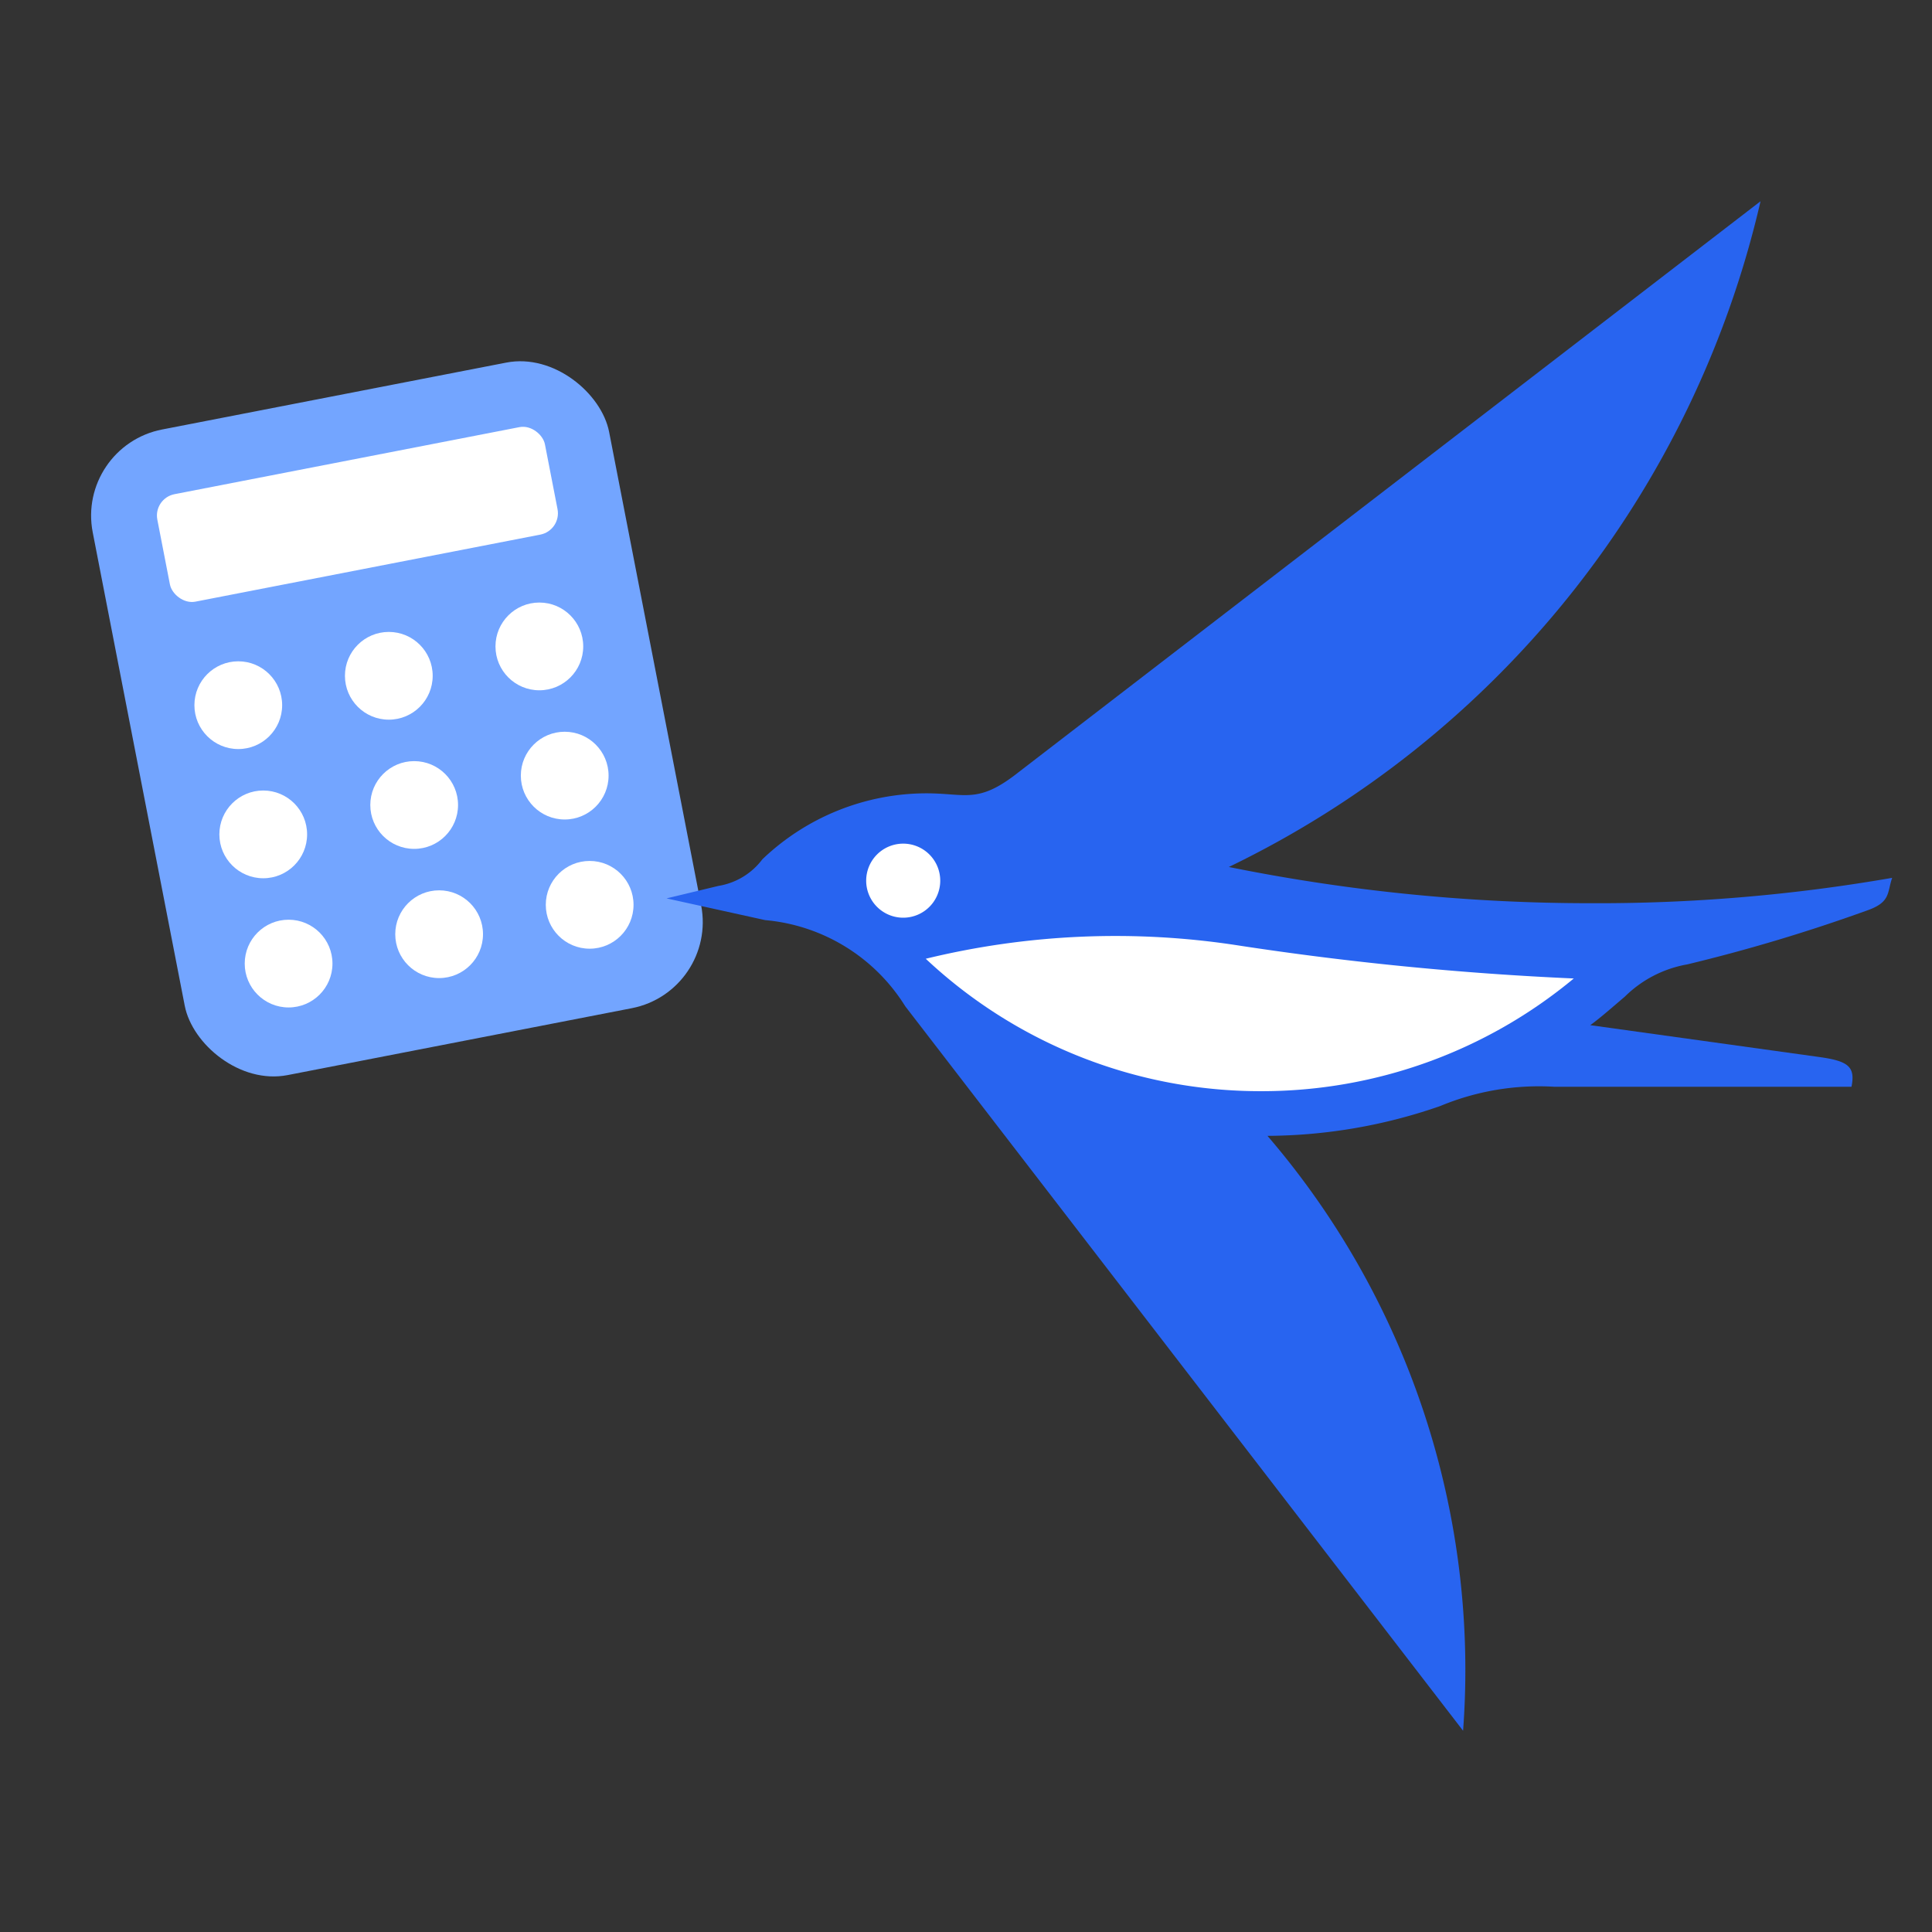
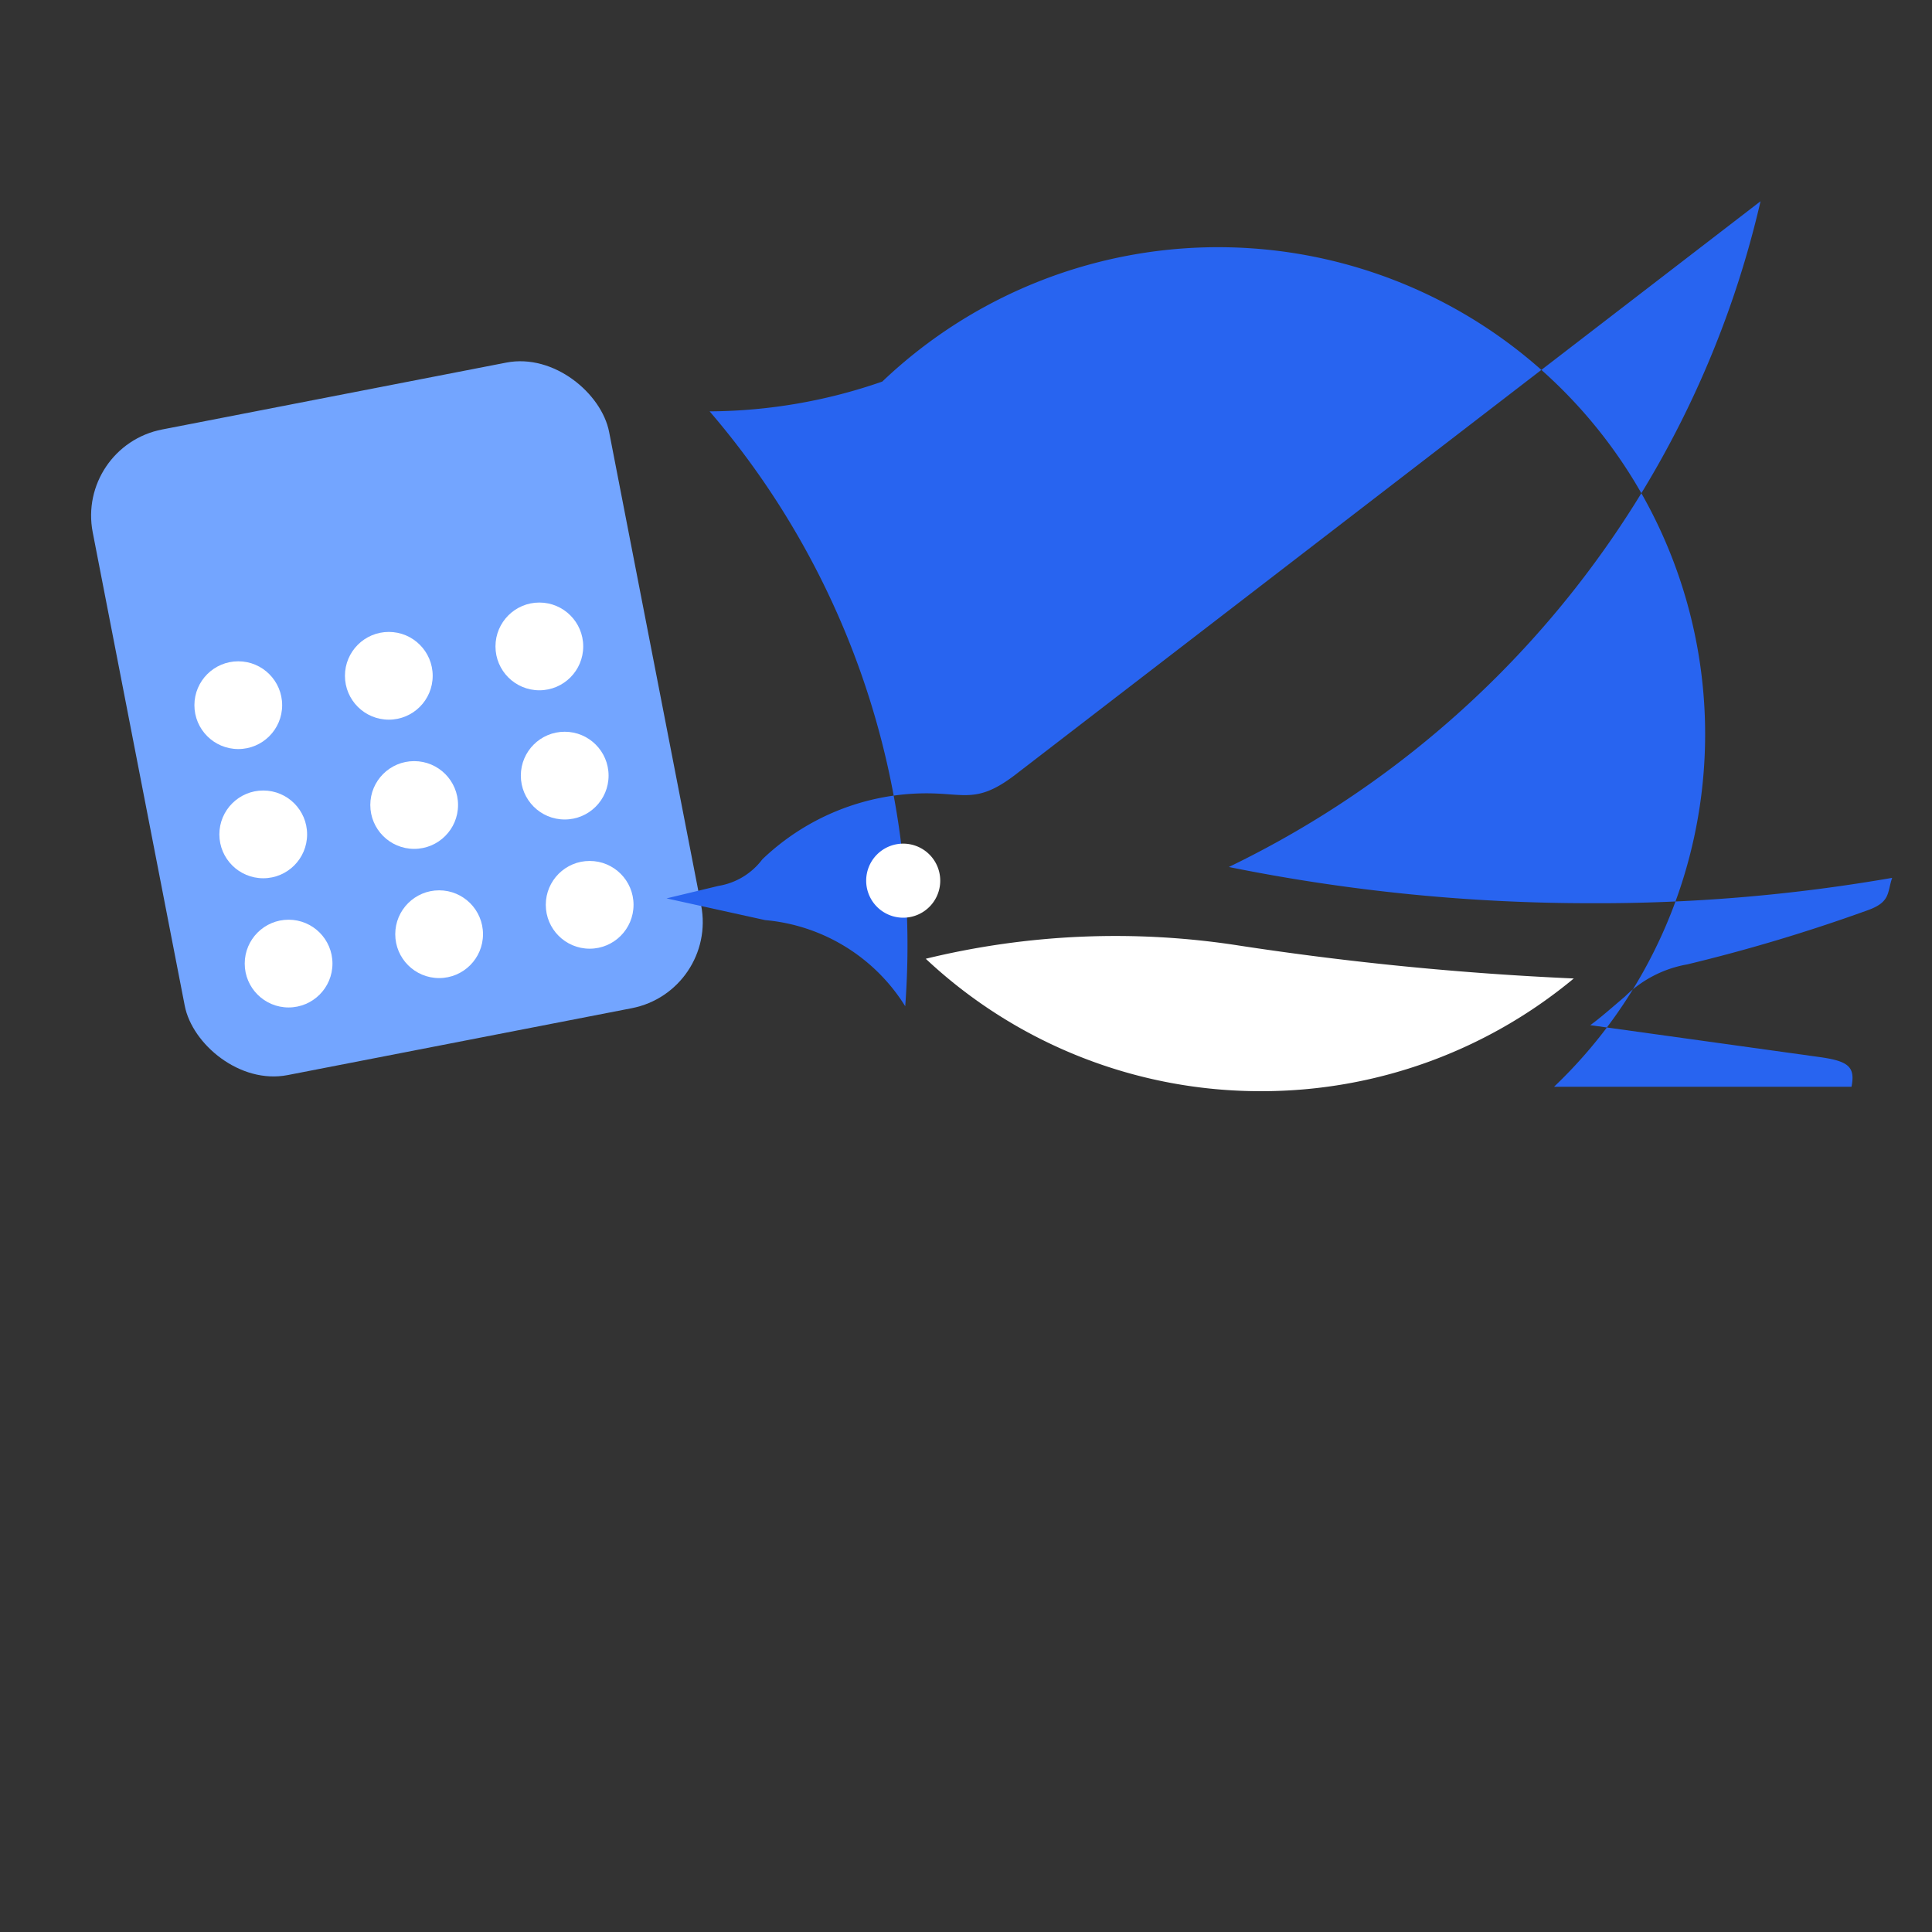
<svg xmlns="http://www.w3.org/2000/svg" id="Layer_1" data-name="Layer 1" viewBox="0 0 48 48">
  <rect x="0" y="0" width="48" height="48" fill="#333333" stroke="none" />
  <defs>
    <style>.cls-1{fill:#73a5ff;}.cls-2{fill:#fff;}.cls-3{fill:#2864f0;}</style>
  </defs>
  <rect class="cls-1" x="3.33" y="9.69" width="13.07" height="16.34" rx="2.18" transform="translate(-3.23 2.21) rotate(-11)" />
  <circle class="cls-2" cx="7.17" cy="23.94" r="1.09" />
  <circle class="cls-2" cx="10.91" cy="23.21" r="1.09" />
  <circle class="cls-2" cx="14.65" cy="22.48" r="1.09" />
  <circle class="cls-2" cx="6.54" cy="20.73" r="1.09" />
  <circle class="cls-2" cx="5.92" cy="17.52" r="1.09" />
  <circle class="cls-2" cx="10.29" cy="20" r="1.09" />
  <circle class="cls-2" cx="9.66" cy="16.79" r="1.09" />
  <circle class="cls-2" cx="14.03" cy="19.27" r="1.09" />
  <circle class="cls-2" cx="13.4" cy="16.06" r="1.09" />
-   <rect class="cls-2" x="3.98" y="11.42" width="9.81" height="2.72" rx="0.54" transform="translate(-2.28 1.93) rotate(-11)" />
-   <path class="cls-3" d="M39.53,22.44a45.26,45.26,0,0,1-9-.9A24.48,24.48,0,0,0,43.74,5L25.3,19.19c-1,.79-1.3.52-2.28.52a5.9,5.9,0,0,0-4.08,1.64,1.71,1.71,0,0,1-1.09.66l-1.29.31,2.45.54A4.57,4.57,0,0,1,22.49,25L36.35,43a20.36,20.36,0,0,0-4.86-14.78,13.23,13.23,0,0,0,4.29-.74A6.38,6.38,0,0,1,38.61,27H46c.1-.5-.08-.64-.81-.74l-5.68-.79c.25-.18.6-.49.86-.71a2.92,2.92,0,0,1,1.55-.8,42.26,42.26,0,0,0,4.44-1.33c.62-.21.52-.44.65-.82A42.66,42.66,0,0,1,39.53,22.44Z" />
+   <path class="cls-3" d="M39.53,22.44a45.26,45.26,0,0,1-9-.9A24.48,24.48,0,0,0,43.74,5L25.3,19.19c-1,.79-1.3.52-2.28.52a5.9,5.9,0,0,0-4.08,1.64,1.71,1.71,0,0,1-1.09.66l-1.29.31,2.45.54A4.57,4.57,0,0,1,22.49,25a20.36,20.36,0,0,0-4.86-14.78,13.23,13.23,0,0,0,4.29-.74A6.38,6.38,0,0,1,38.61,27H46c.1-.5-.08-.64-.81-.74l-5.68-.79c.25-.18.6-.49.86-.71a2.92,2.92,0,0,1,1.55-.8,42.26,42.26,0,0,0,4.44-1.33c.62-.21.52-.44.65-.82A42.66,42.66,0,0,1,39.53,22.44Z" />
  <path class="cls-2" d="M22.45,22.8a.92.92,0,1,1,.91-.92A.92.92,0,0,1,22.45,22.8Z" />
  <path class="cls-2" d="M31.36,27.11A12.15,12.15,0,0,1,23,23.82a19.92,19.92,0,0,1,7.77-.33,77.91,77.91,0,0,0,8.33.82A12.13,12.13,0,0,1,31.36,27.11Z" />
</svg>